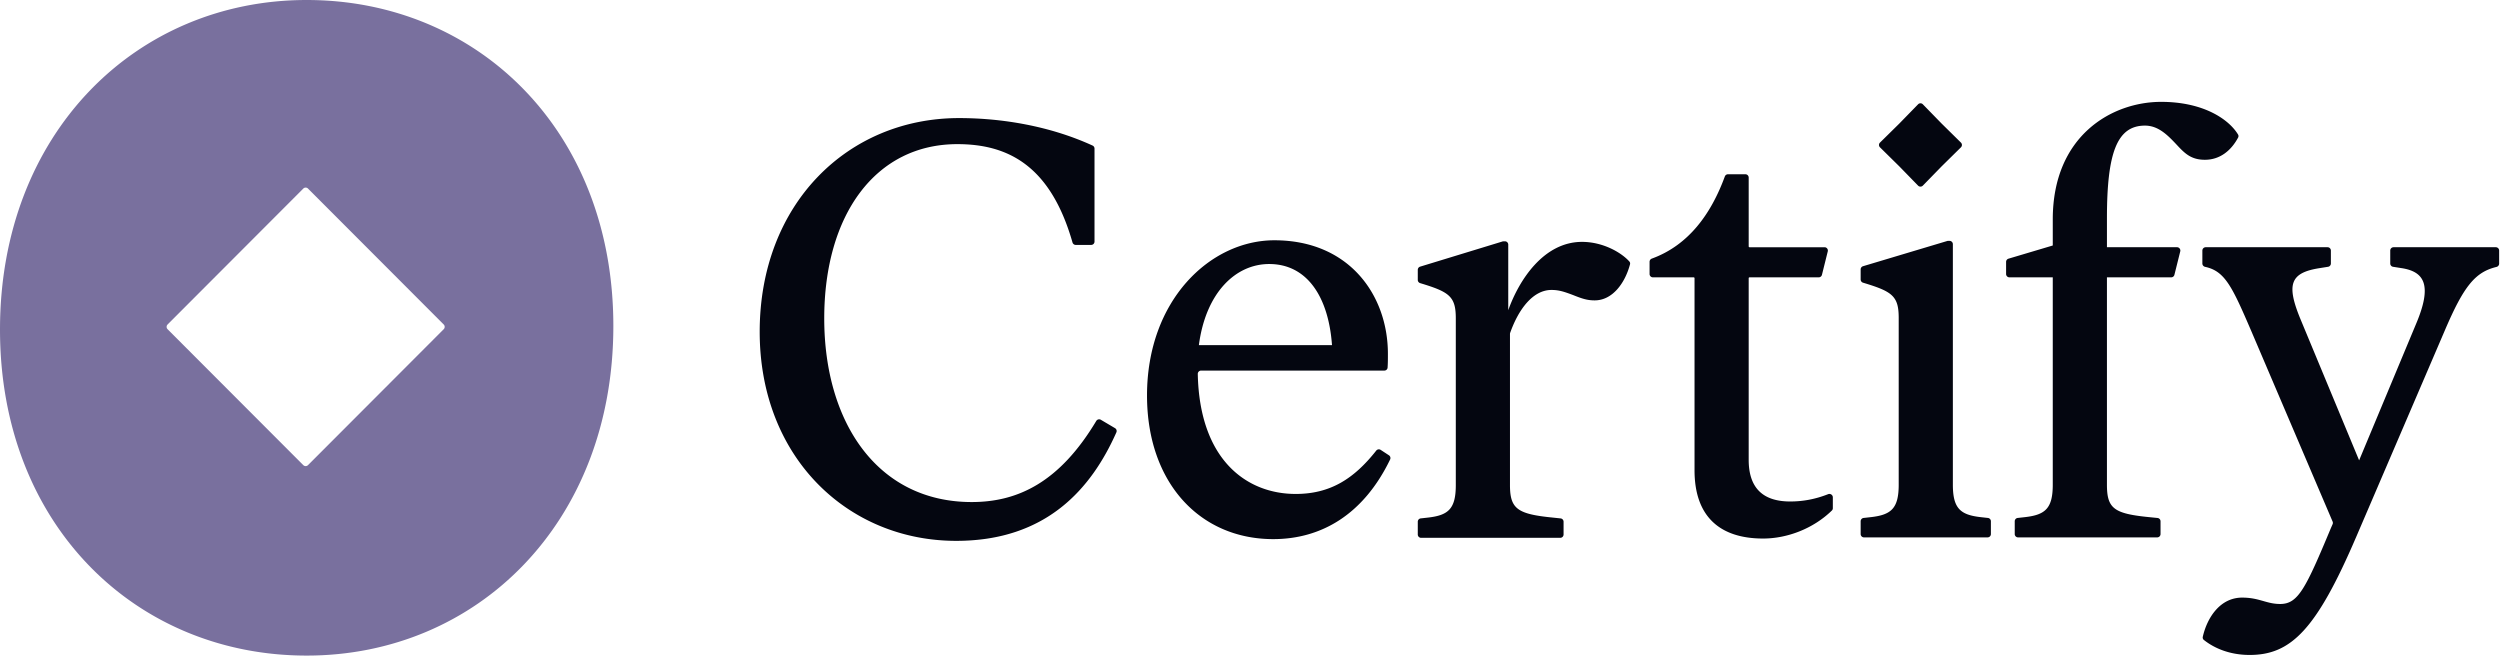
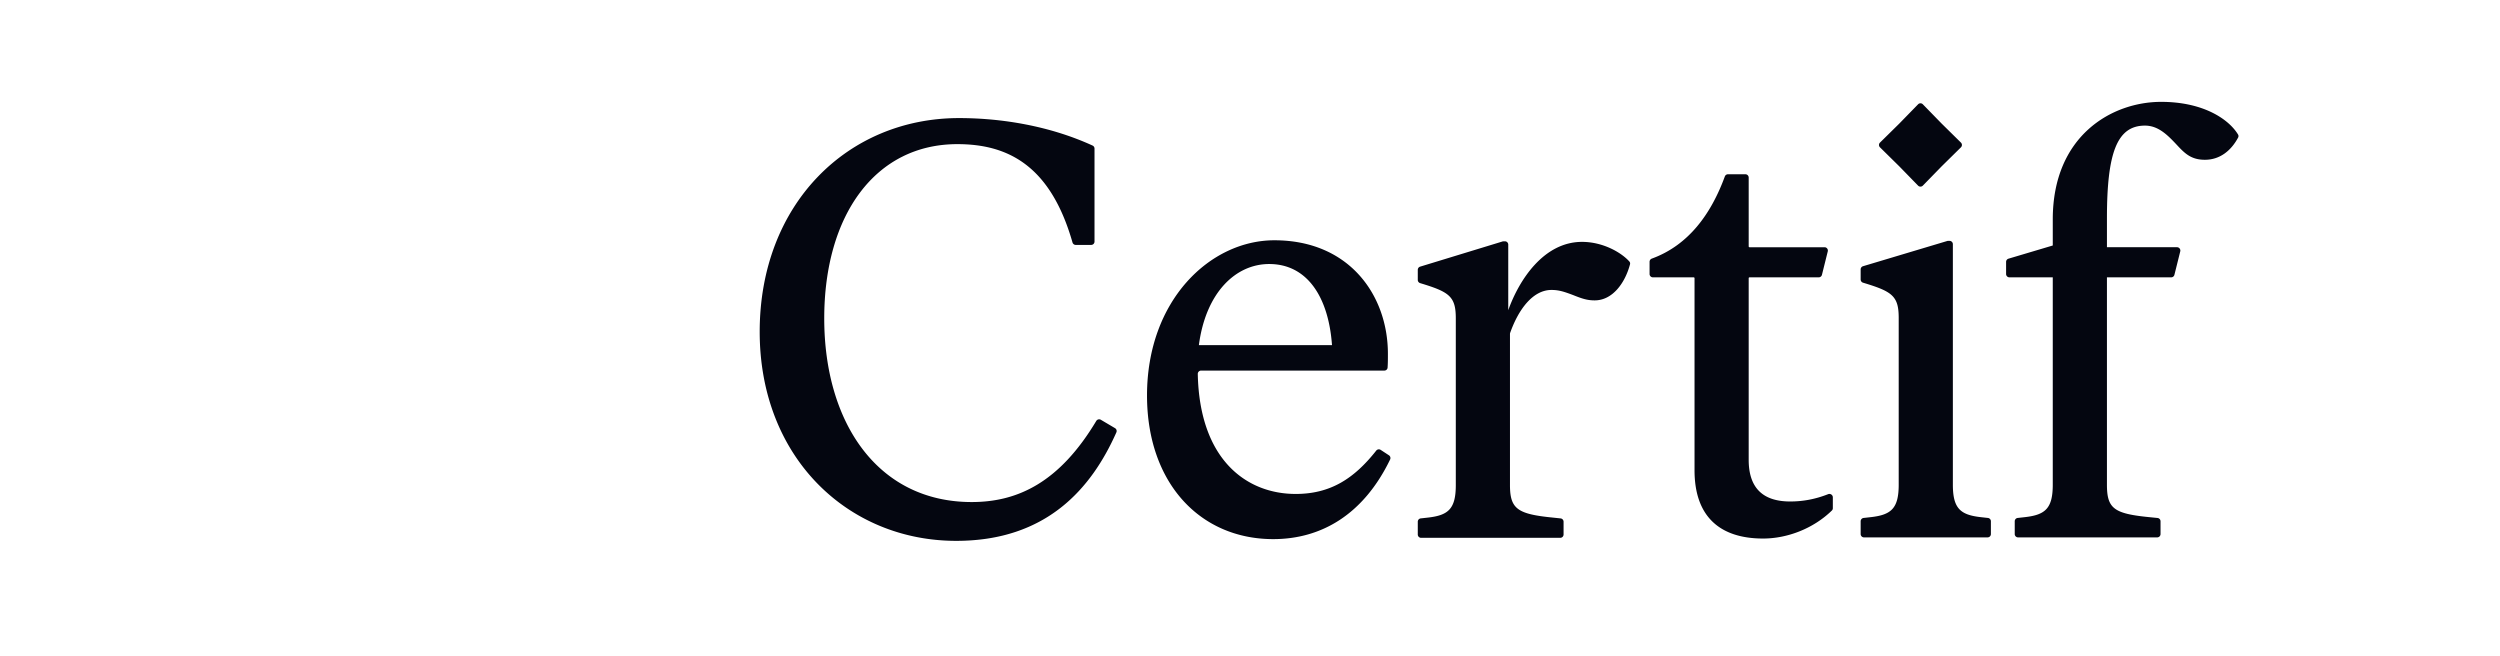
<svg xmlns="http://www.w3.org/2000/svg" fill="none" viewBox="0 0 1870 491">
-   <path fill="#79709E" d="M229.393 0C101.952 0 0 99.419 0 246.532c0 146.442 101.952 243.846 229.393 243.846 127.44 0 229.394-99.419 229.394-246.532C458.787 97.404 356.833 0 229.393 0Zm.985 347.921a2.474 2.474 0 0 1-3.505 0L125.355 246.25a2.502 2.502 0 0 1 0-3.534l101.518-101.671a2.475 2.475 0 0 1 3.505 0l101.517 101.671a2.502 2.502 0 0 1 0 3.534L230.378 347.921Z" />
-   <path fill="#040610" d="M1682.72 489.901c-14.4 0-26.06-4.739-34.21-11.199a2.365 2.365 0 0 1-.83-2.375c3.35-14.691 13.16-29.314 29.44-29.314 12.93 0 18.1 4.765 28.45 4.765 13.36 0 18.96-11.263 37.93-56.749l1.28-2.902c.28-.635.29-1.358.01-1.997l-60.78-142.388c-14.42-33.551-19.78-44.923-34.54-48.128-1.2-.259-2.1-1.294-2.1-2.522v-9.669a2.496 2.496 0 0 1 2.49-2.495h91.16c1.37 0 2.48 1.117 2.48 2.495v9.669c0 1.228-.89 2.273-2.1 2.464l-6.09.967c-22.42 3.466-25.43 12.13-14.23 38.988l43.54 104.833 42.67-102.234c12.07-28.591 6.47-38.987-11.2-41.587l-6.1-.967a2.492 2.492 0 0 1-2.09-2.464v-9.669a2.487 2.487 0 0 1 2.48-2.495h76.5c1.37 0 2.48 1.117 2.48 2.495v9.756c0 1.189-.84 2.206-1.99 2.484-15.93 3.846-24.44 14.333-38.52 47.213l-66.38 154.651c-29.75 69.312-48.71 88.374-79.75 88.374Z" />
  <path fill="#040610" d="M1509.51 401.968a2.495 2.495 0 0 1-2.49-2.494v-9.568c0-1.271.96-2.339 2.21-2.479l5.55-.619c15.09-1.733 20.69-6.498 20.69-24.259V207.454h-32.43a2.486 2.486 0 0 1-2.48-2.494v-9.072c0-1.105.72-2.078 1.78-2.392l33.13-9.867v-19.494c0-62.814 44.4-87.94 81.04-87.94 32.1 0 50.89 13.369 57.55 24.436.42.695.43 1.558.05 2.273-5.23 9.786-13.63 16.611-24.84 16.611-10.34 0-15.09-4.765-21.12-11.263-6.9-7.364-13.8-14.295-23.71-14.295-21.12 0-28.45 20.793-28.45 69.311v21.66h52.43c1.61 0 2.8 1.525 2.41 3.1l-4.37 17.537a2.478 2.478 0 0 1-2.4 1.889h-48.07v155.095c0 17.761 5.17 21.658 31.47 24.259l6.38.641c1.27.127 2.24 1.2 2.24 2.482v9.543a2.486 2.486 0 0 1-2.48 2.494h-104.09Zm-115.25 0a2.496 2.496 0 0 1-2.49-2.494v-9.568c0-1.271.96-2.339 2.21-2.479l5.56-.619c15.08-1.733 20.69-6.498 20.69-24.259V237.778c0-16.454-4.91-19.759-26.67-26.324a2.519 2.519 0 0 1-1.79-2.397v-7.54c0-1.104.73-2.076 1.78-2.391l62.97-18.859c.23-.069.47-.104.71-.104h1.03c1.37 0 2.48 1.117 2.48 2.495v179.891c0 17.761 5.61 22.526 20.69 24.259l5.55.619a2.489 2.489 0 0 1 2.21 2.479v9.568a2.487 2.487 0 0 1-2.48 2.494h-92.45Zm-75.46.86c-31.9 0-51.29-16.028-51.29-51.118V208.079a.623.623 0 0 0-.62-.624h-30.52a2.49 2.49 0 0 1-2.49-2.495v-9.144c0-1.07.69-2.019 1.69-2.384 27.74-10.125 44.41-33.685 54.61-61.435a2.517 2.517 0 0 1 2.35-1.651h13.01c1.37 0 2.48 1.117 2.48 2.494v51.465c0 .344.28.624.62.624h56.12c1.62 0 2.8 1.525 2.41 3.099l-4.36 17.537a2.489 2.489 0 0 1-2.41 1.89h-51.76c-.34 0-.62.279-.62.624v135.834c0 20.793 10.35 31.19 31.04 31.19 9.6 0 18.86-1.719 28.38-5.464 1.67-.656 3.52.555 3.52 2.356v8.139a2.43 2.43 0 0 1-.74 1.759c-13.75 13.41-33.21 20.935-51.42 20.935Zm-255.82-.531a2.487 2.487 0 0 1-2.48-2.495v-9.567c0-1.271.95-2.339 2.2-2.479l5.55-.619c15.09-1.733 20.69-6.498 20.69-24.259V238.107c0-16.454-4.9-19.759-26.66-26.324a2.51 2.51 0 0 1-1.78-2.397v-7.551c0-1.099.71-2.068 1.76-2.387l61.68-18.848c.23-.072.47-.108.72-.108h1.03c1.37 0 2.48 1.117 2.48 2.494v49.056c8.19-22.959 26.72-51.117 55.18-51.117 15.64 0 29.33 7.91 35.4 14.661.52.578.7 1.379.5 2.132-3.68 13.862-13.01 26.96-26.42 26.96-5.61 0-9.48-1.3-15.95-3.899-6.9-2.599-10.78-3.899-16.38-3.899-14.12 0-24.84 14.93-30.9 32.09a2.57 2.57 0 0 0-.14.824v113.084c0 17.761 5.61 21.658 31.9 24.259l5.97.63a2.49 2.49 0 0 1 2.22 2.481v9.554a2.487 2.487 0 0 1-2.48 2.495h-104.09Zm-110.61.963c-54.743 0-94.401-42.02-94.401-107.432 0-71.479 47.417-116.098 95.263-116.098 56.038 0 84.918 41.154 84.918 84.907 0 3.524 0 7.048-.23 10.339-.09 1.268-1.16 2.223-2.42 2.223H898.401c-1.377 0-2.492 1.155-2.464 2.539 1.318 64.405 36.65 89.733 73.243 89.733 25.577 0 43.4-11.067 60.23-32.402.8-1.021 2.25-1.272 3.33-.561l6.19 4.052c1.03.68 1.41 2.035.87 3.154-19.89 41.075-51.362 59.546-87.43 59.546Zm-55.606-145.121h99.574c-2.587-35.956-18.536-60.648-46.985-60.648-25.002 0-47.416 21.227-52.589 60.648Zm-181.523 146.42c-81.037 0-146.988-62.379-146.988-156.384 0-95.303 65.52-159.85 149.144-159.85 31.851 0 67.887 5.887 99.862 20.561a2.476 2.476 0 0 1 1.435 2.255v69.56a2.488 2.488 0 0 1-2.482 2.495h-11.579c-1.115 0-2.099-.772-2.407-1.849-16.538-57.833-48.587-73.528-86.122-73.528-61.21 0-99.573 52.85-99.573 130.393 0 77.542 39.656 137.323 110.349 137.323 34.801 0 65.841-15.117 93.121-60.651.707-1.181 2.238-1.595 3.42-.896l10.621 6.279a2.478 2.478 0 0 1 1.009 3.138c-18.714 42.122-52.349 81.154-119.81 81.154ZM1434.73 78.013a2.479 2.479 0 0 1 3.55 0l14.1 14.462 14.39 14.175c.99.978.99 2.585 0 3.563l-14.39 14.174-14.1 14.462c-.98.998-2.58.998-3.55 0l-14.1-14.462-14.39-14.174c-1-.978-1-2.585 0-3.563l14.39-14.175 14.1-14.462Z" />
</svg>